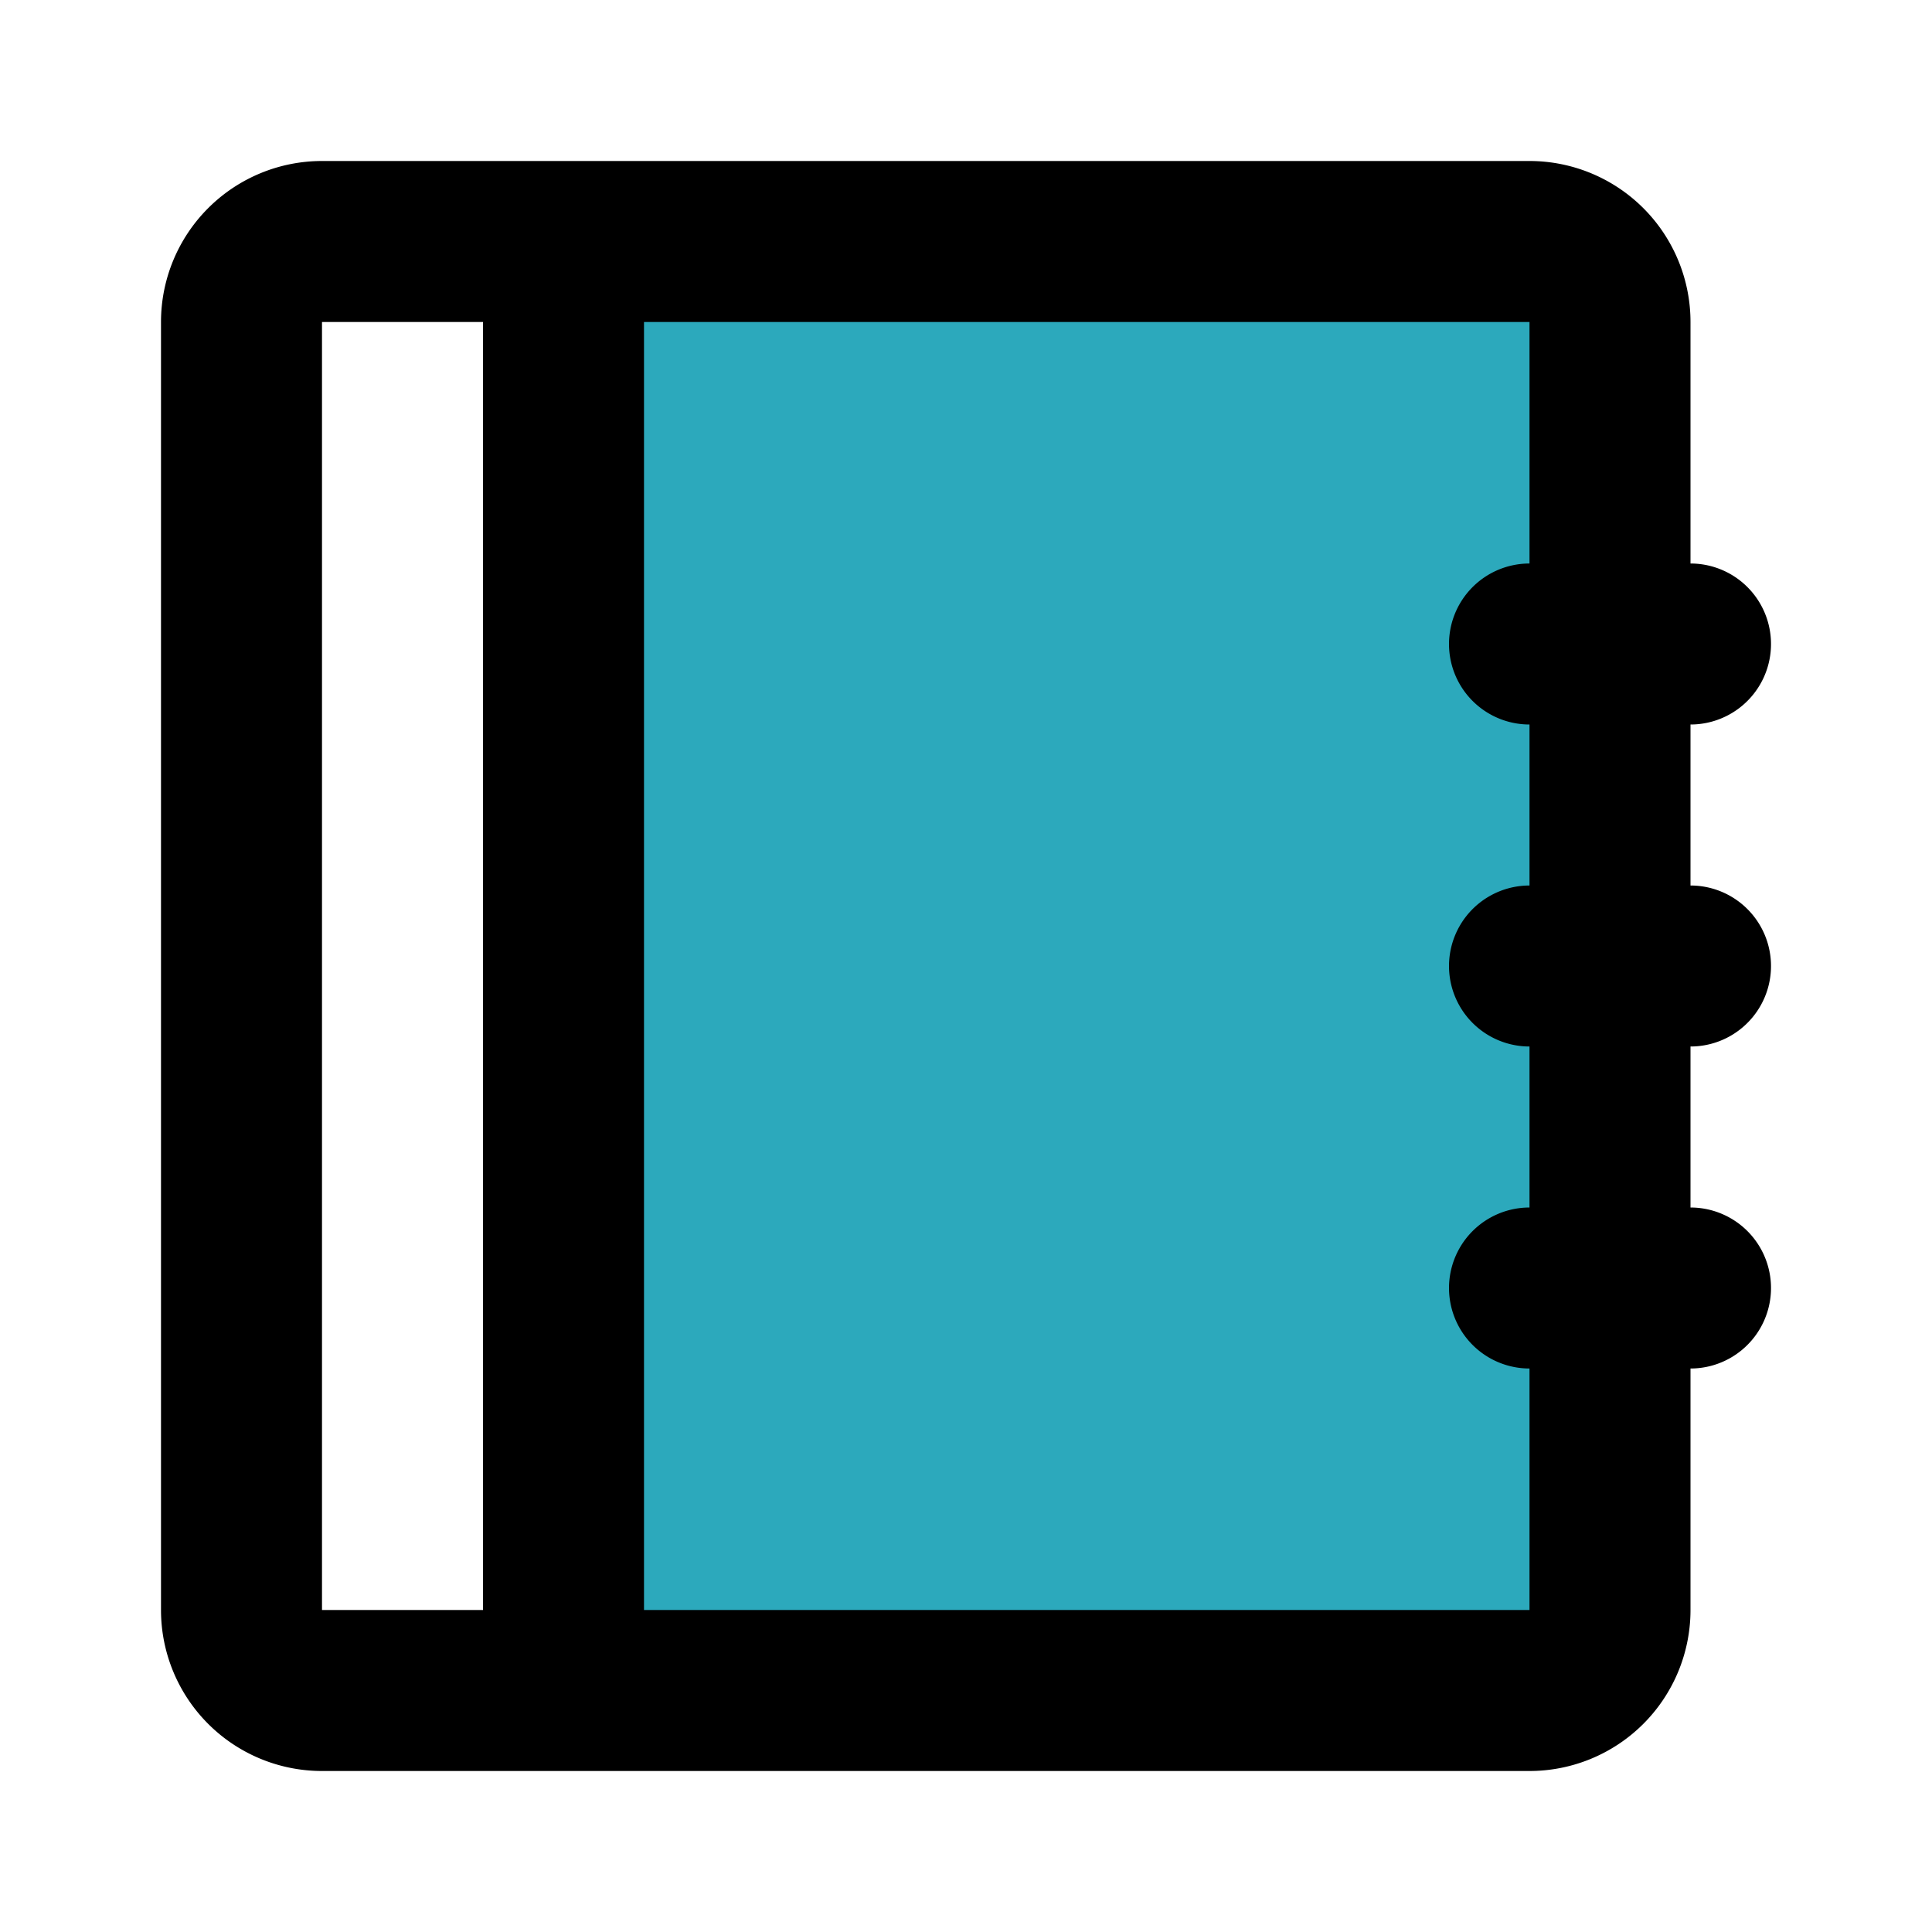
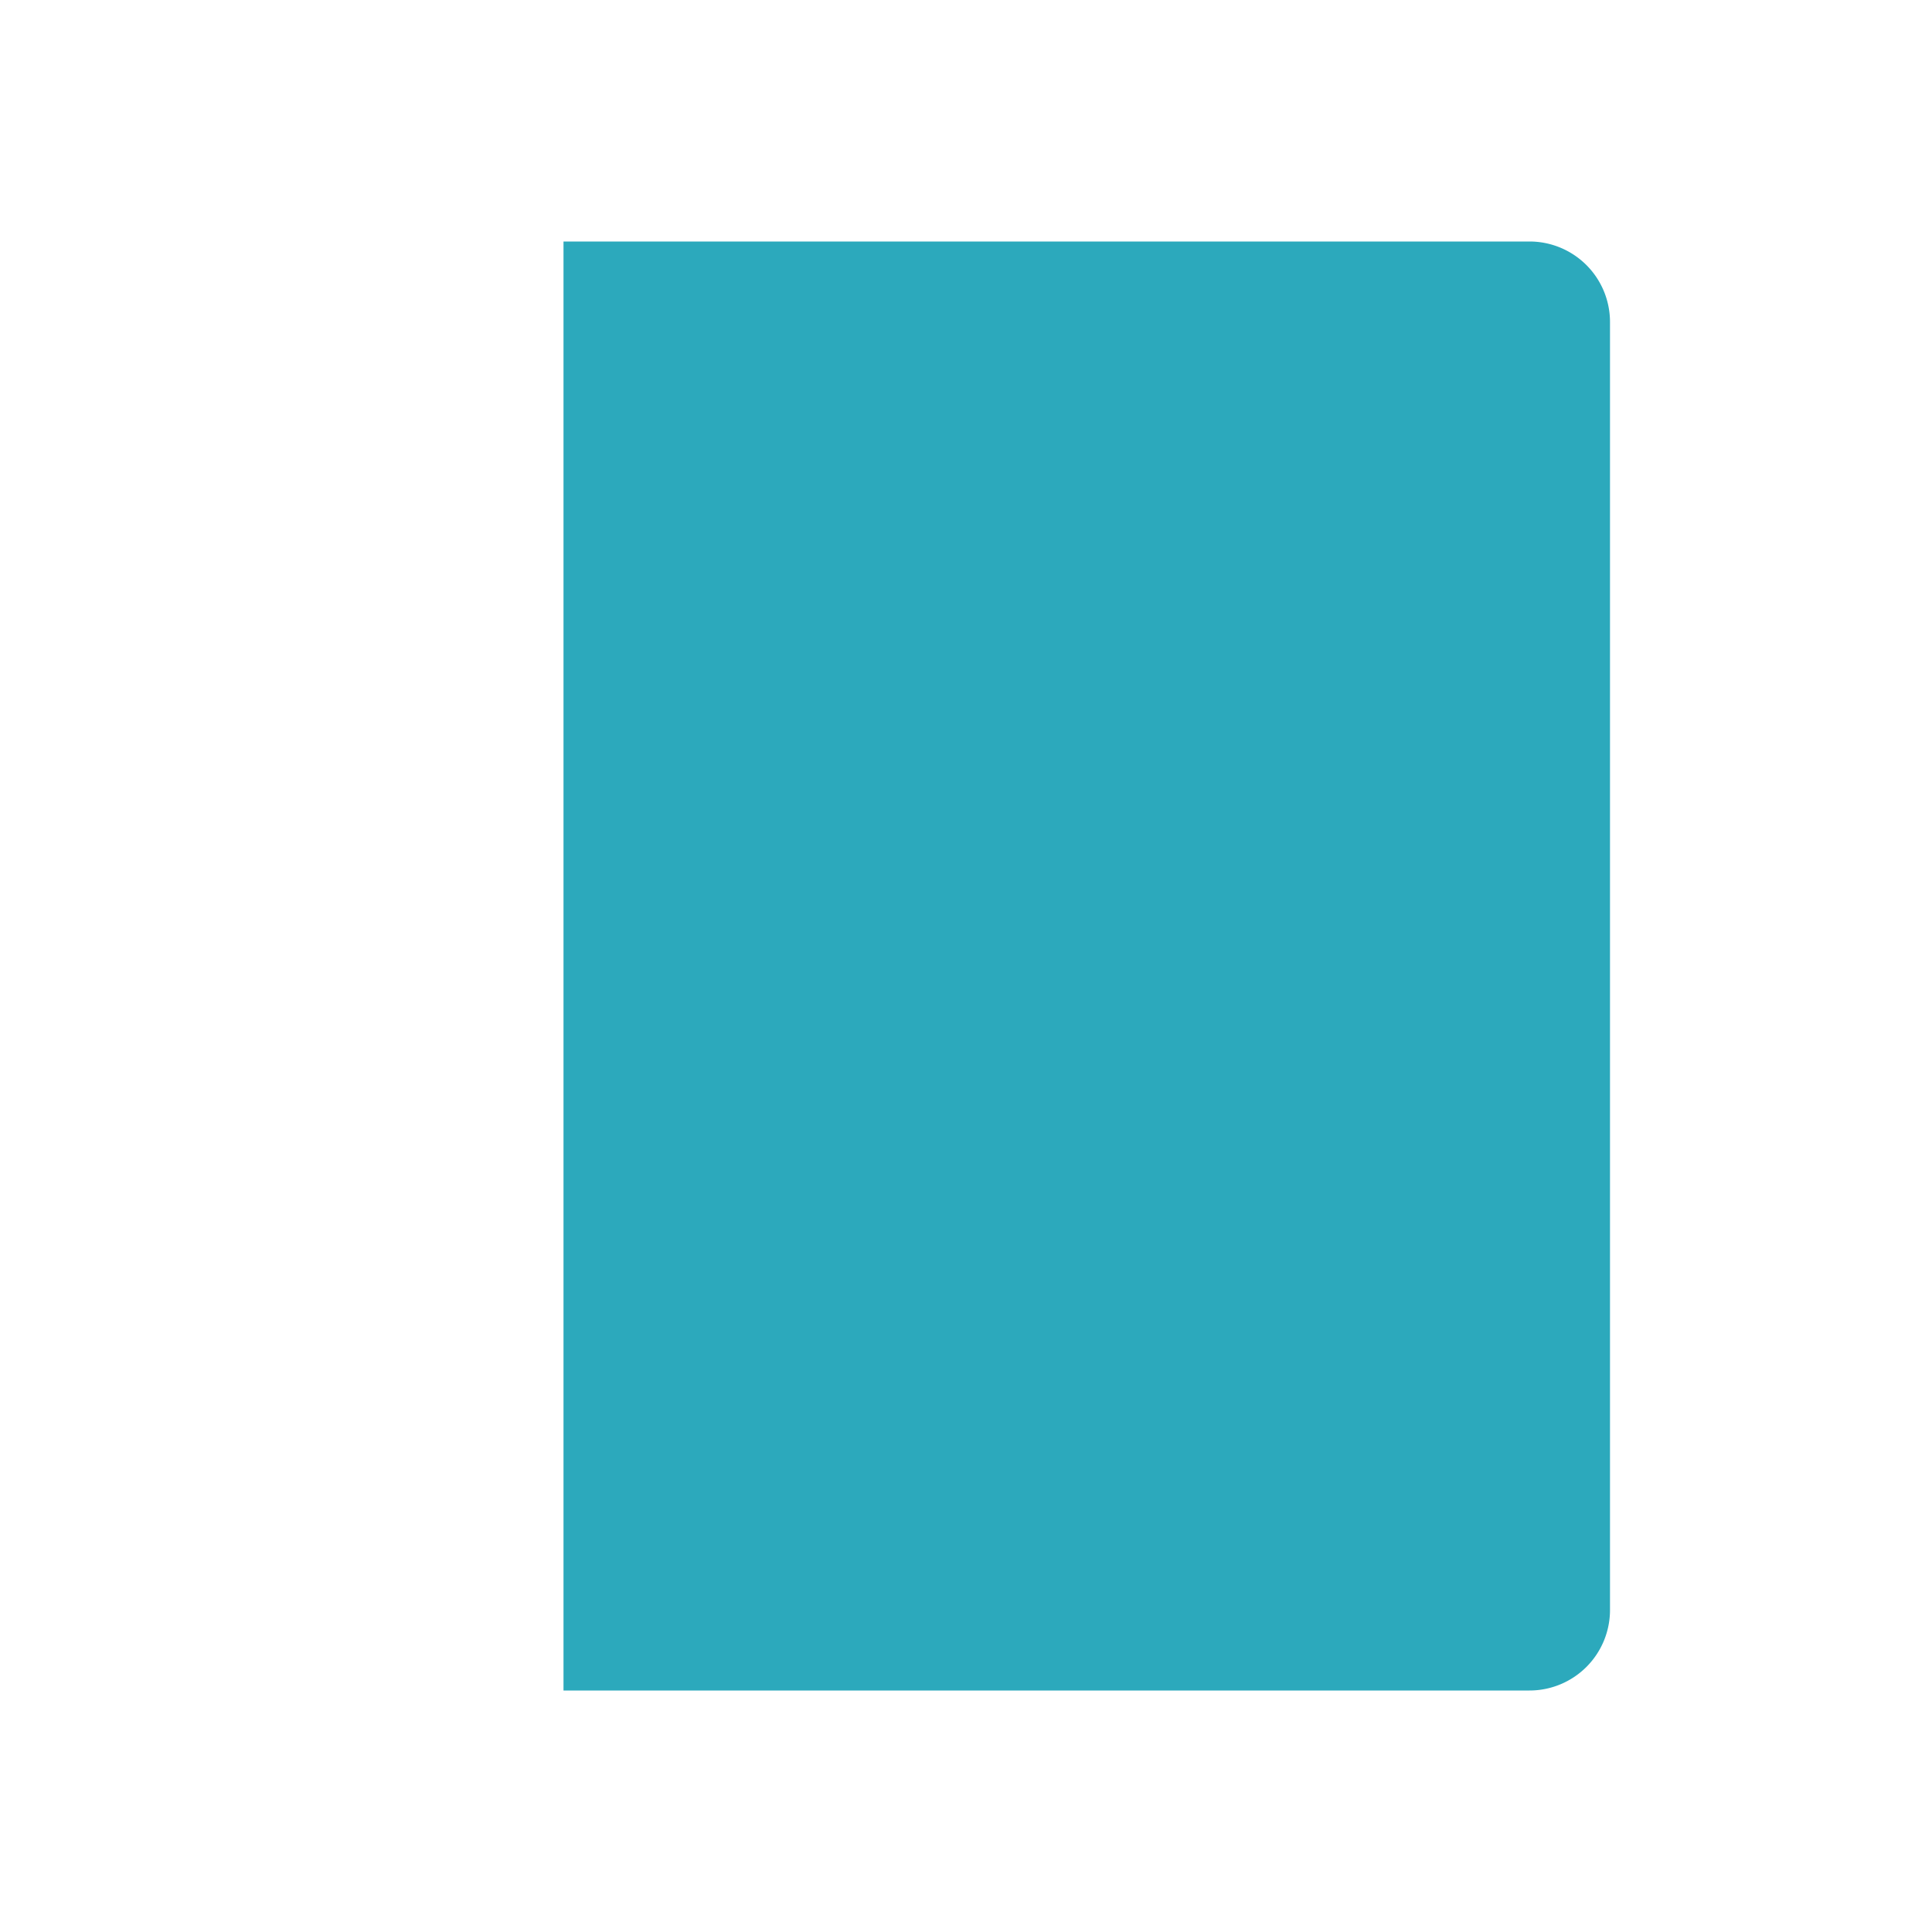
<svg xmlns="http://www.w3.org/2000/svg" fill="#000000" width="800px" height="800px" viewBox="0 0 24 24" id="work-agenda-left" data-name="Flat Line" class="icon flat-line">
  <path id="secondary" d="M19,3H7V21H19a1,1,0,0,0,1-1V4A1,1,0,0,0,19,3Z" style="fill: rgb(44, 169, 188); stroke-width: 2;" />
-   <path id="primary" d="M19,21H4a1,1,0,0,1-1-1V4A1,1,0,0,1,4,3H19a1,1,0,0,1,1,1V20A1,1,0,0,1,19,21ZM21,8H19m2,4H19m2,4H19M7,3H4A1,1,0,0,0,3,4V20a1,1,0,0,0,1,1H7Z" style="fill: none; stroke: rgb(0, 0, 0); stroke-linecap: round; stroke-linejoin: round; stroke-width: 2;" />
</svg>